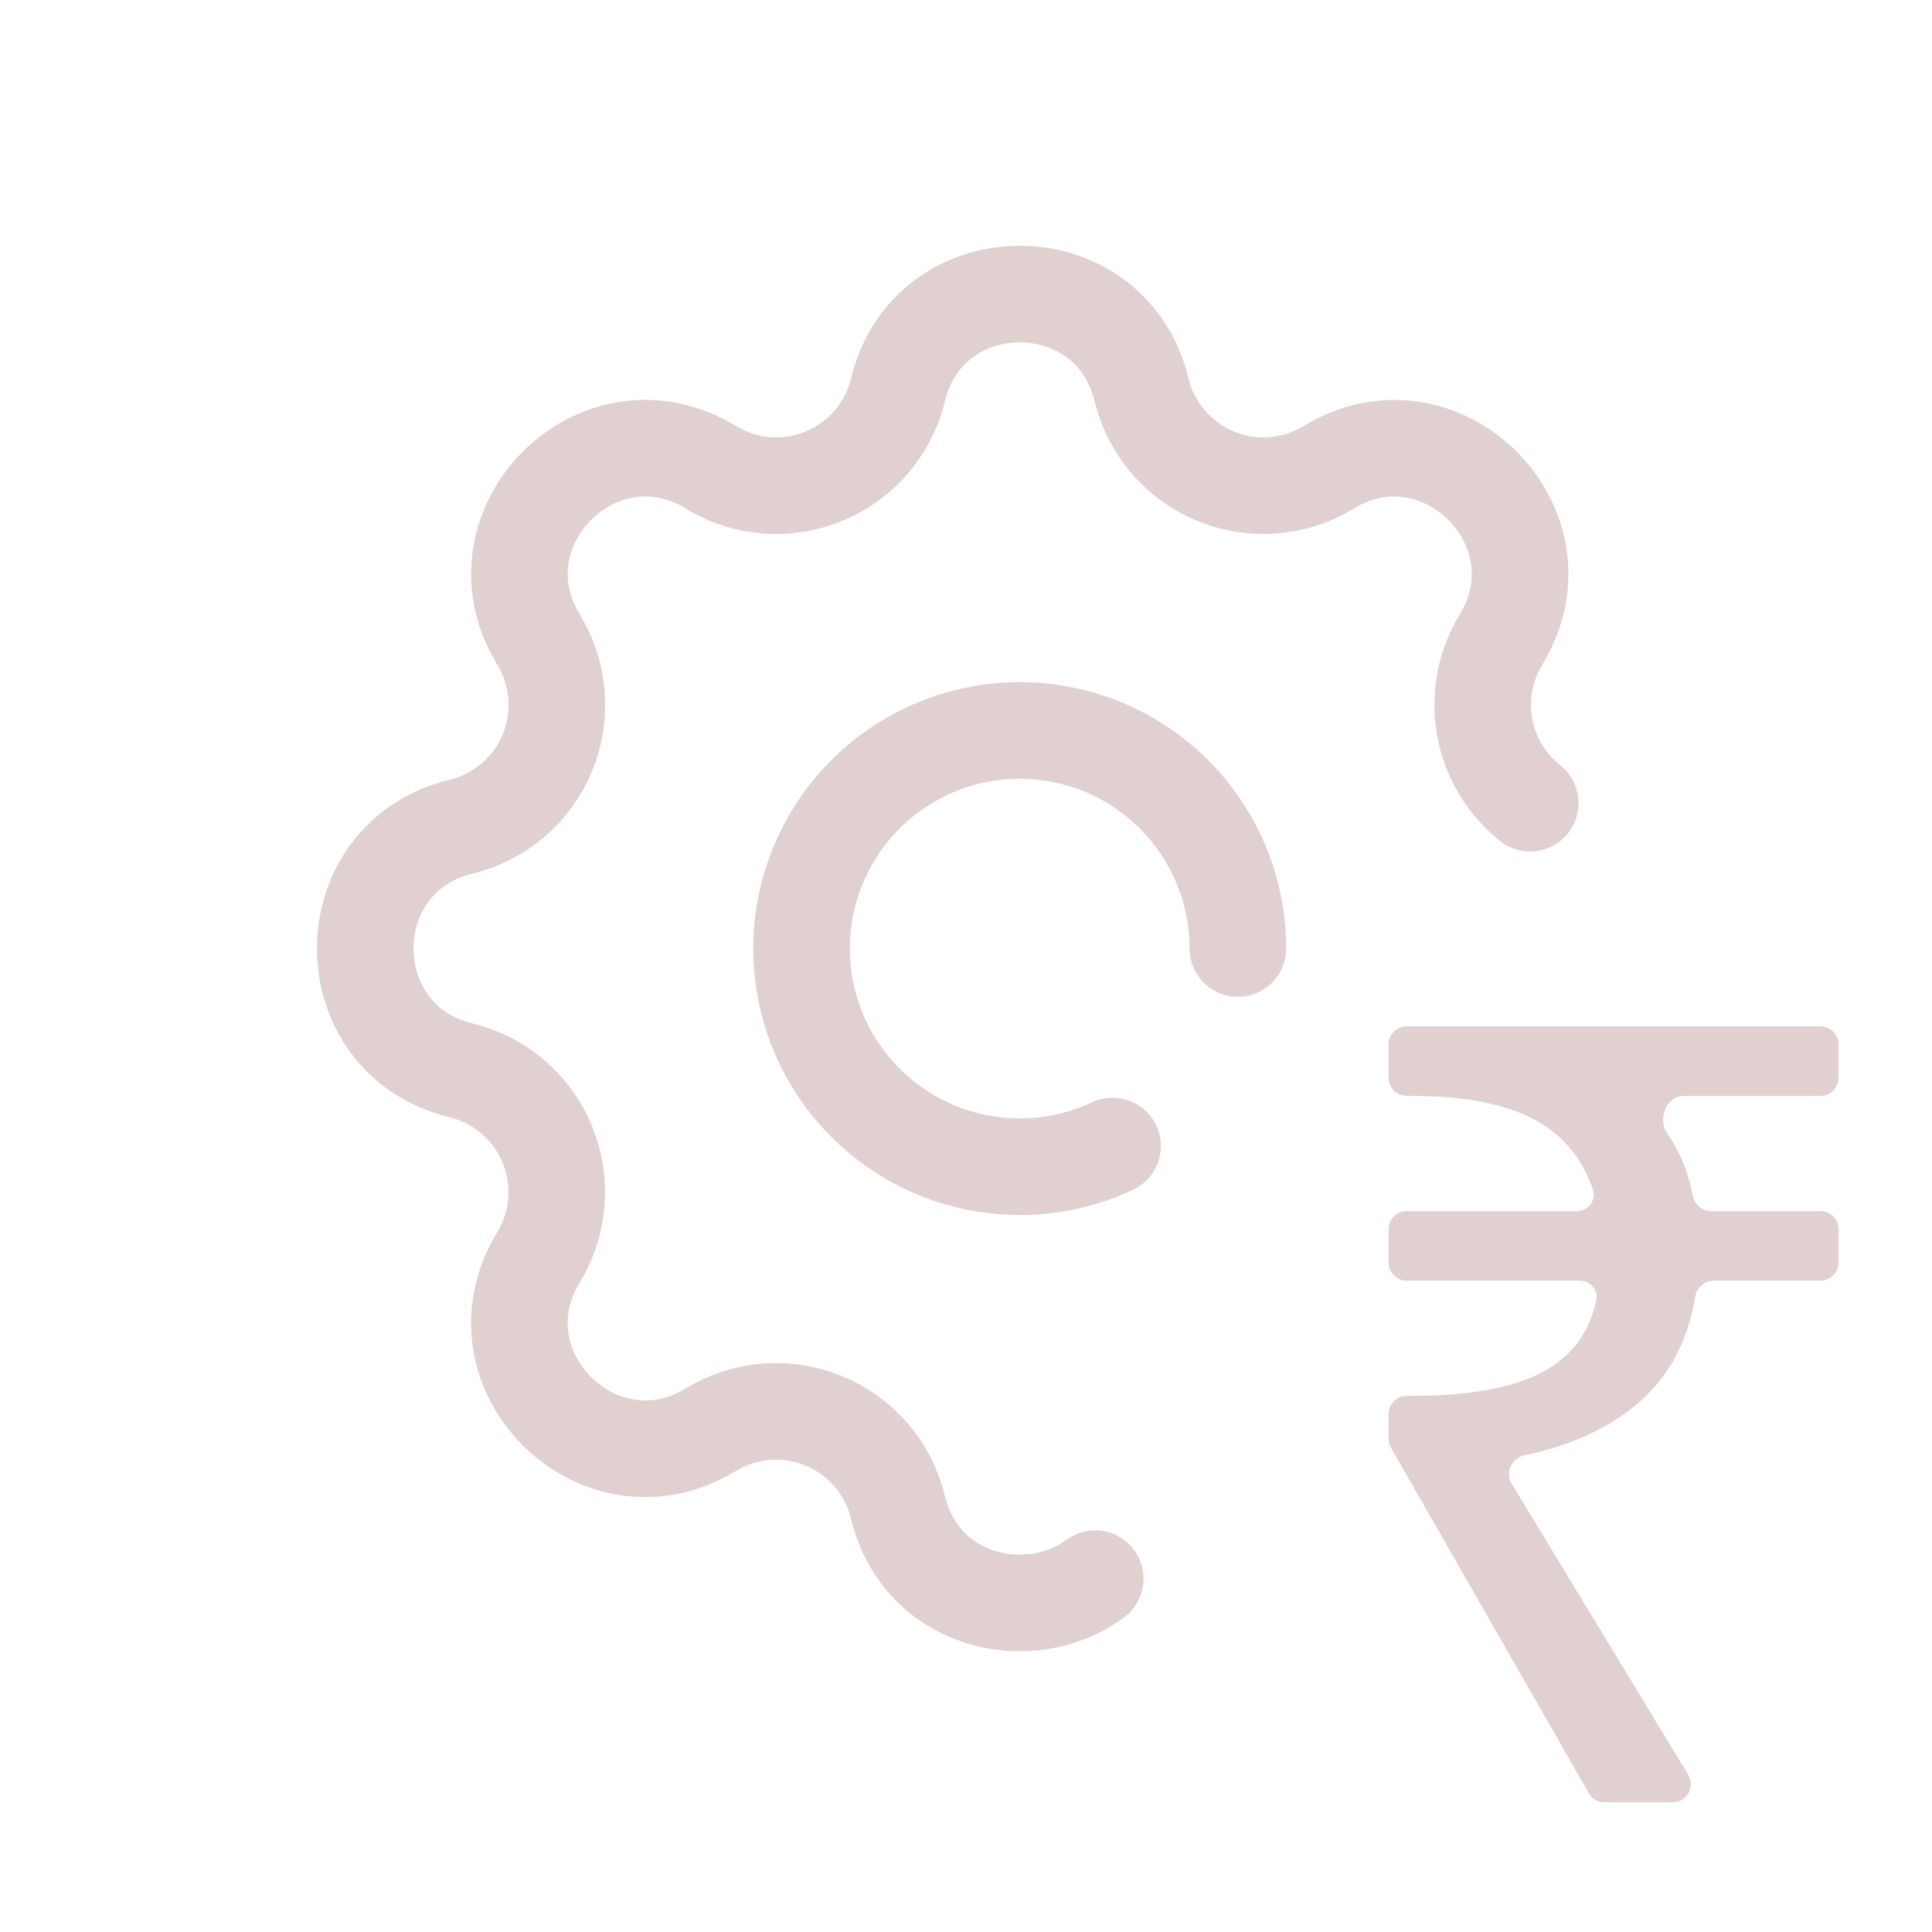
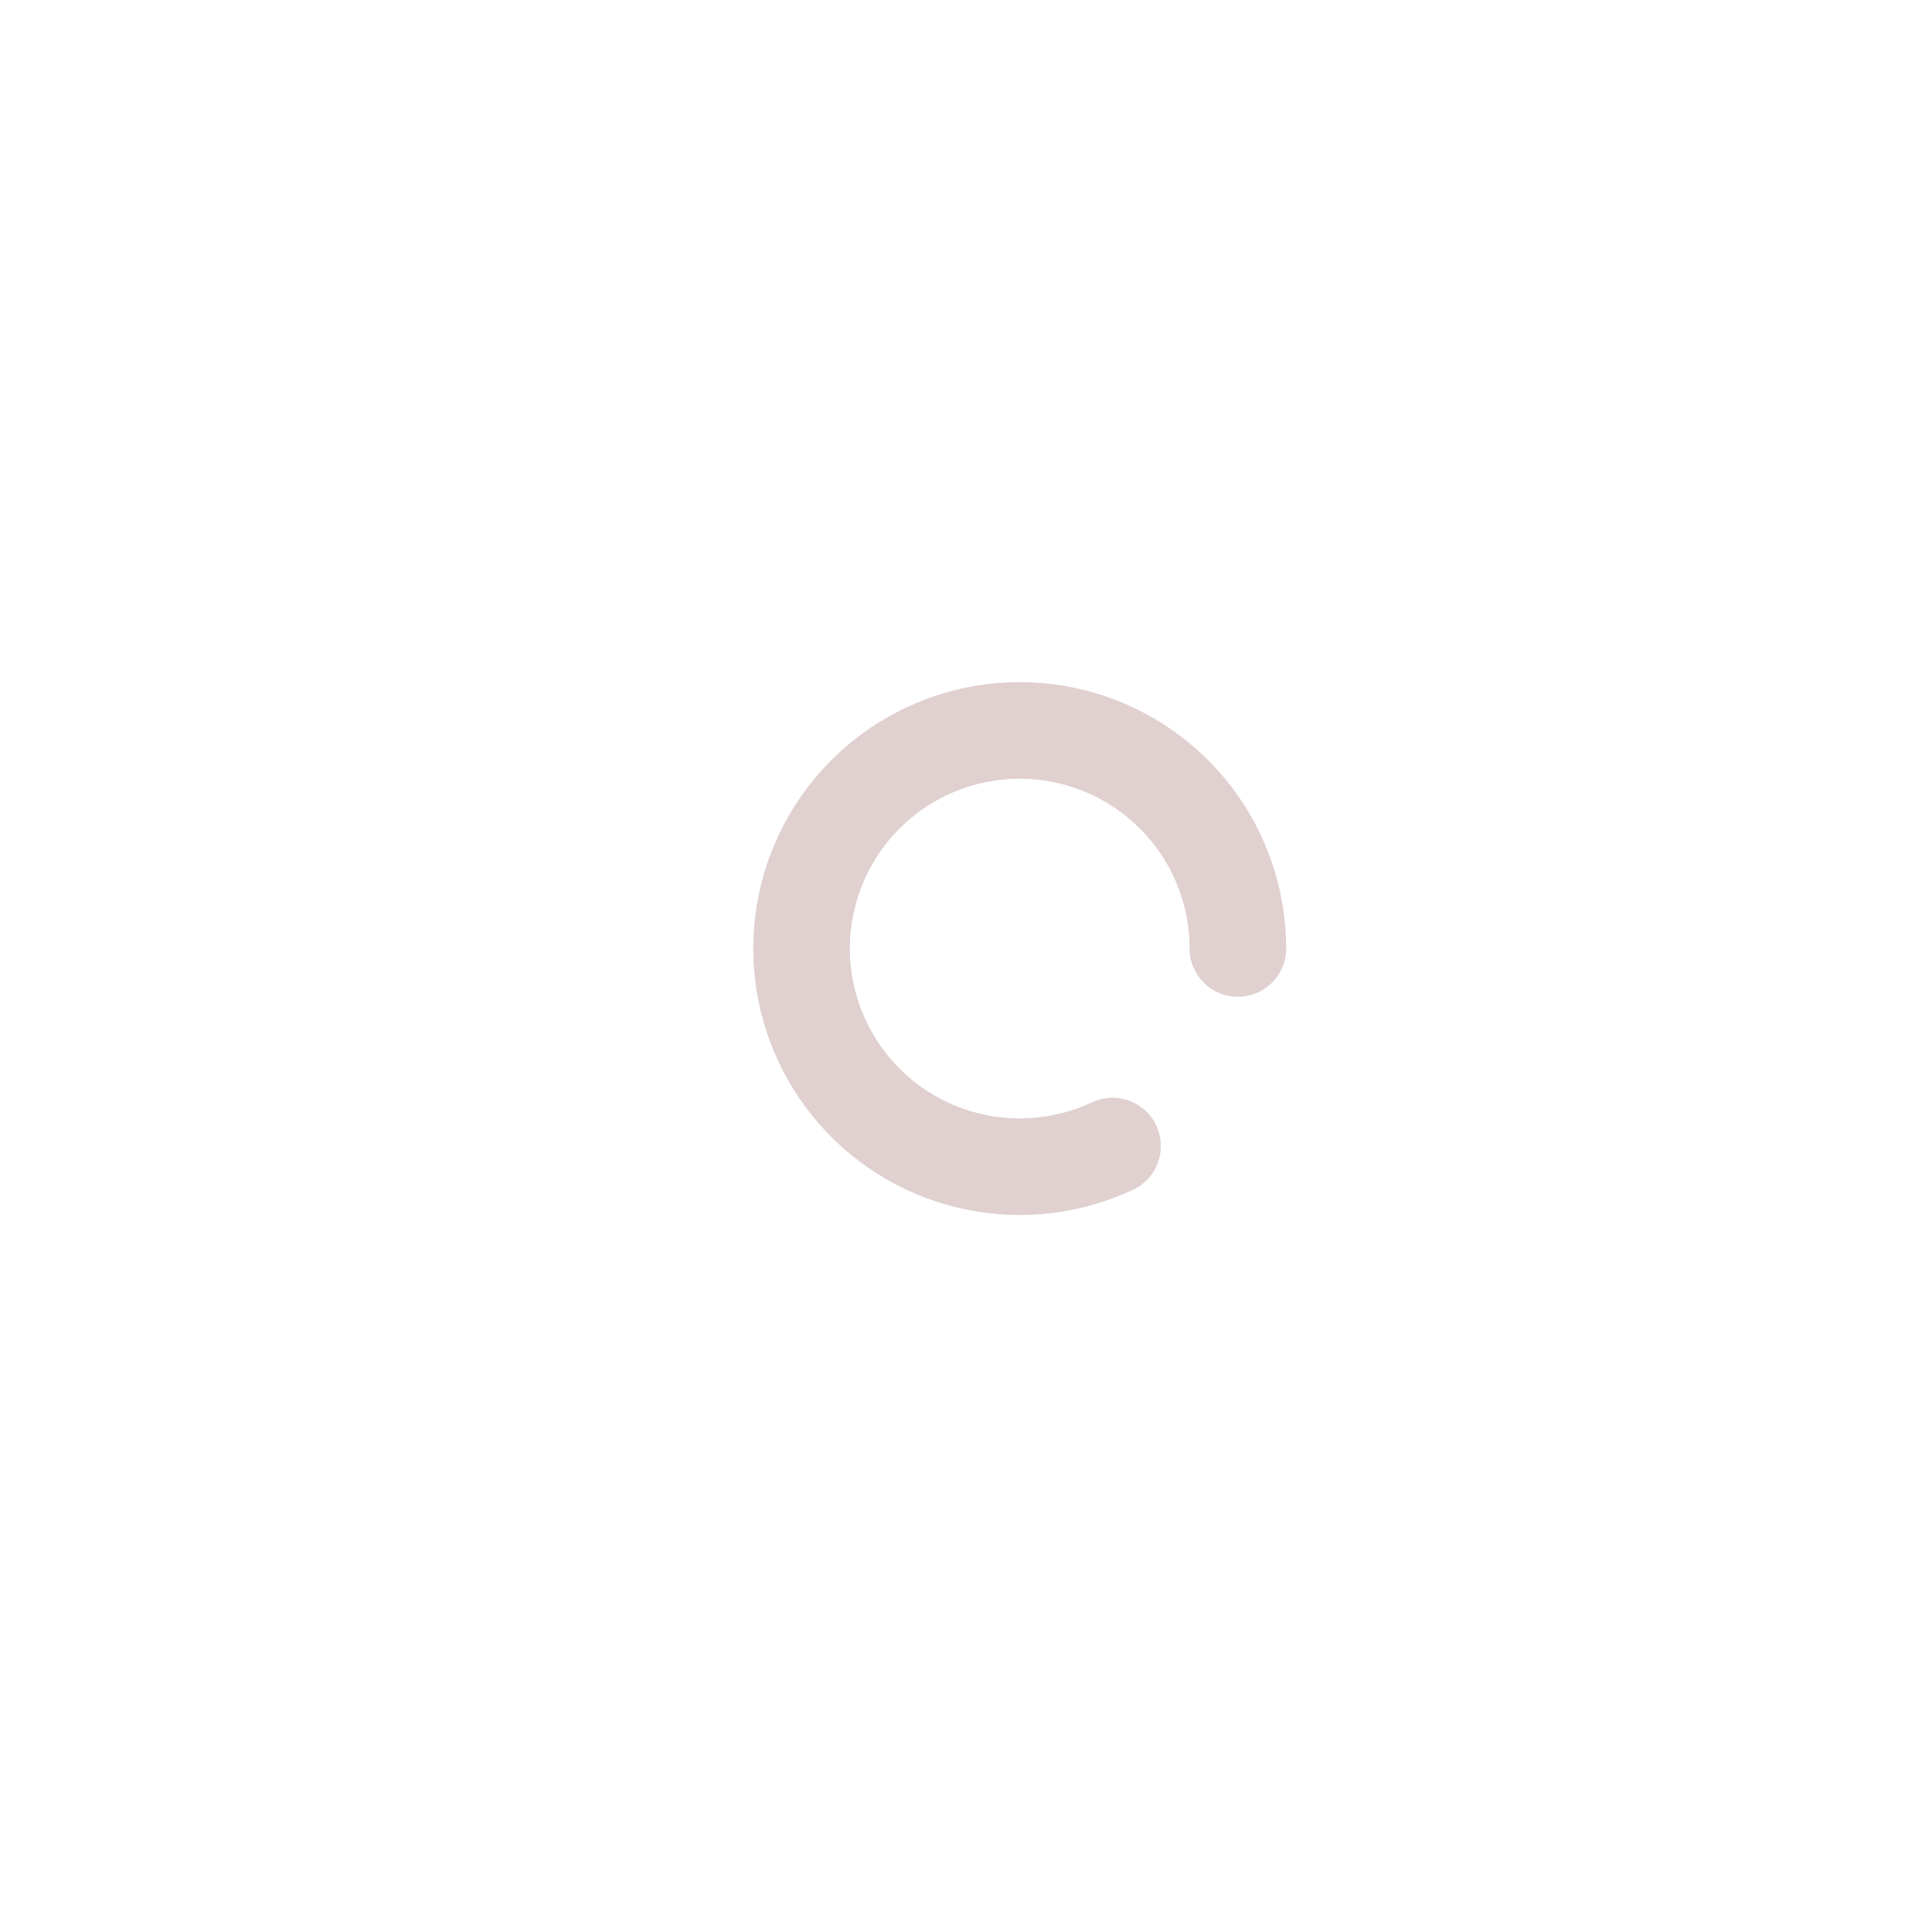
<svg xmlns="http://www.w3.org/2000/svg" width="32" height="32" viewBox="0 0 32 32" fill="none">
-   <path d="M18.14 26.148C17.054 26.949 15.258 26.554 14.873 24.964C14.796 24.647 14.645 24.352 14.432 24.103C14.22 23.855 13.951 23.66 13.649 23.535C13.347 23.41 13.02 23.358 12.694 23.383C12.368 23.408 12.053 23.51 11.774 23.68C9.915 24.812 7.787 22.686 8.919 20.826C9.089 20.547 9.191 20.232 9.216 19.906C9.241 19.58 9.189 19.253 9.064 18.951C8.939 18.649 8.745 18.381 8.497 18.169C8.249 17.956 7.954 17.805 7.636 17.728C5.521 17.215 5.521 14.206 7.636 13.693C7.954 13.616 8.249 13.465 8.498 13.253C8.746 13.04 8.941 12.772 9.066 12.47C9.191 12.168 9.243 11.841 9.218 11.515C9.192 11.189 9.091 10.873 8.92 10.594C7.788 8.736 9.915 6.607 11.775 7.74C12.979 8.472 14.54 7.824 14.873 6.457C15.386 4.342 18.395 4.342 18.908 6.457C18.985 6.775 19.136 7.07 19.348 7.318C19.561 7.566 19.829 7.761 20.131 7.886C20.433 8.011 20.76 8.063 21.086 8.038C21.412 8.013 21.727 7.911 22.007 7.741C23.865 6.609 25.993 8.736 24.861 10.595C24.598 11.028 24.501 11.542 24.591 12.041C24.68 12.54 24.948 12.988 25.345 13.303" stroke="#E0D0D0" stroke-width="1.6" stroke-linecap="round" stroke-linejoin="round" />
  <path d="M20.503 15.71C20.503 14.928 20.249 14.167 19.779 13.541C19.309 12.916 18.649 12.46 17.898 12.242C17.146 12.023 16.344 12.055 15.613 12.331C14.881 12.608 14.258 13.114 13.839 13.775C13.42 14.436 13.226 15.214 13.287 15.994C13.349 16.774 13.662 17.513 14.179 18.1C14.696 18.687 15.39 19.09 16.156 19.249C16.922 19.408 17.719 19.314 18.427 18.982" stroke="#E0D0D0" stroke-width="1.6" stroke-linecap="round" stroke-linejoin="round" />
-   <path d="M26.576 29.852C26.468 29.852 26.369 29.794 26.316 29.701L23.04 23.981C23.014 23.936 23 23.884 23 23.832V23.42C23 23.254 23.134 23.12 23.3 23.12H23.396C24.032 23.12 24.566 23.06 24.998 22.94C25.442 22.82 25.79 22.622 26.042 22.346C26.234 22.136 26.366 21.867 26.44 21.539C26.479 21.366 26.338 21.212 26.16 21.212H23.3C23.134 21.212 23 21.078 23 20.912V20.36C23 20.194 23.134 20.06 23.3 20.06H26.112C26.3 20.06 26.443 19.888 26.384 19.709C26.29 19.422 26.152 19.179 25.97 18.98C25.718 18.692 25.376 18.482 24.944 18.35C24.524 18.218 24.008 18.152 23.396 18.152H23.3C23.134 18.152 23 18.018 23 17.852V17.3C23 17.134 23.134 17 23.3 17H30.152C30.318 17 30.452 17.134 30.452 17.3V17.852C30.452 18.018 30.318 18.152 30.152 18.152H27.884C27.603 18.152 27.452 18.534 27.611 18.766C27.654 18.829 27.695 18.895 27.734 18.962C27.875 19.207 27.976 19.484 28.036 19.795C28.064 19.945 28.191 20.06 28.344 20.06H30.152C30.318 20.06 30.452 20.194 30.452 20.36V20.912C30.452 21.078 30.318 21.212 30.152 21.212H28.385C28.23 21.212 28.102 21.33 28.077 21.482C27.954 22.23 27.63 22.824 27.104 23.264C26.621 23.666 26.003 23.947 25.25 24.104C25.039 24.149 24.925 24.388 25.037 24.573L27.962 29.396C28.083 29.596 27.939 29.852 27.705 29.852H26.576Z" fill="#E0D0D0" />
</svg>